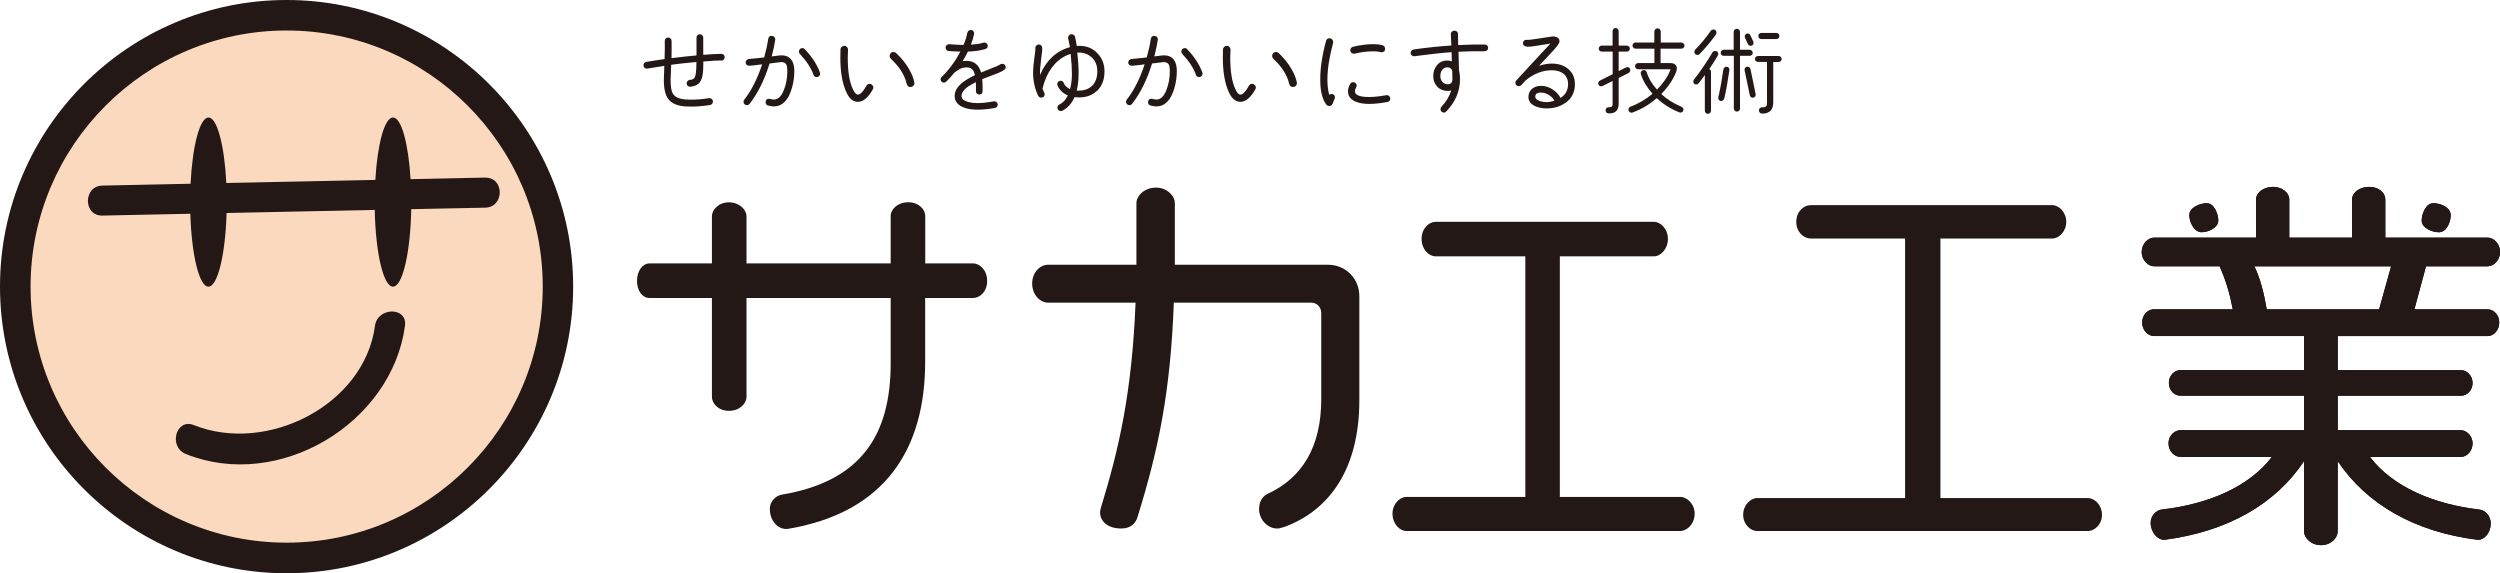
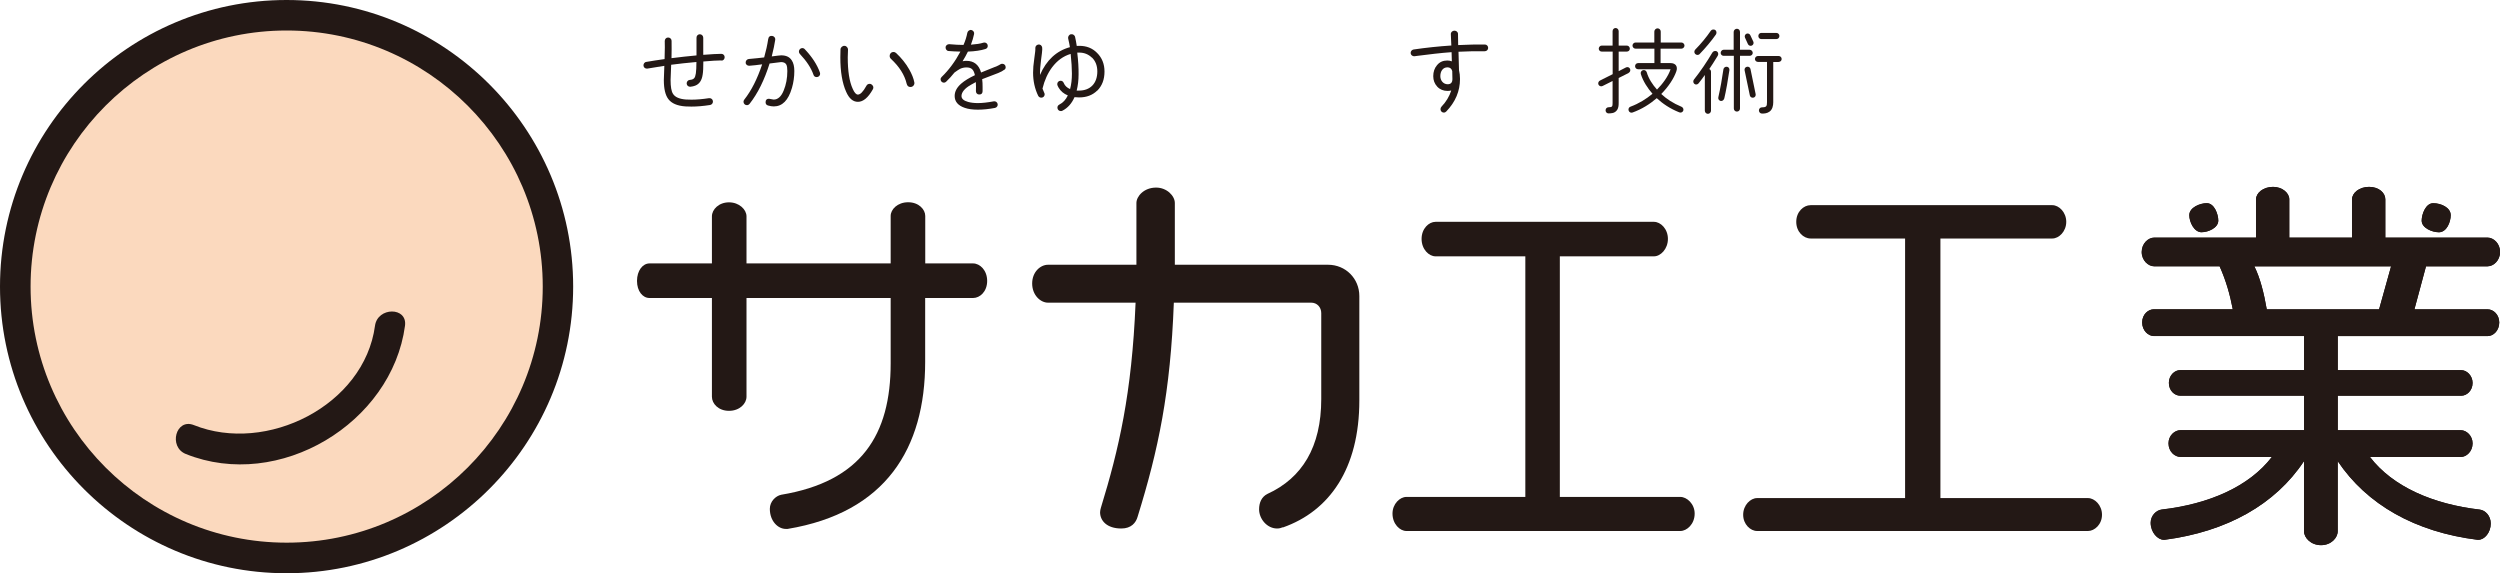
<svg xmlns="http://www.w3.org/2000/svg" id="_レイヤー_1" viewBox="0 0 300 68.79">
  <defs>
    <style>.cls-1{fill:#fbd9be;}.cls-2{fill:#231815;}</style>
  </defs>
  <path class="cls-1" d="m34.39,2.32C16.71,2.32,2.33,16.71,2.33,34.39s14.38,32.07,32.07,32.07,32.07-14.39,32.07-32.07S52.08,2.32,34.39,2.32Z" />
  <path class="cls-2" d="m34.39,68.79C15.43,68.79,0,53.36,0,34.39S15.43,0,34.39,0s34.39,15.43,34.39,34.39-15.43,34.4-34.39,34.4Zm0-65.13C17.45,3.66,3.67,17.45,3.67,34.39s13.78,30.73,30.73,30.73,30.73-13.79,30.73-30.73S51.34,3.66,34.39,3.66Z" />
  <path class="cls-2" d="m86.57,7.25c-.5.01-1.23.04-2.17.13,0,.7-.02,1.23-.08,1.57-.1.7-.4,1.14-.9,1.33-.16.06-.35.11-.57.13-.23.02-.43-.14-.45-.37-.01-.23.14-.43.37-.45.26-.02.44-.09.54-.22.17-.2.26-.69.26-1.93-1.11.1-2.12.21-3.03.33-.05,1-.07,1.61-.07,1.83,0,.8.09,1.35.29,1.66.25.4.77.62,1.54.68.22.01.44.02.67.02.62,0,1.32-.06,2.11-.18.23-.03.44.12.47.35.03.23-.12.43-.34.47-.84.13-1.58.19-2.24.19-.26,0-.5-.01-.72-.02-.97-.07-1.66-.36-2.05-.88-.36-.47-.54-1.23-.54-2.28,0-.31.02-.88.06-1.71l-2.03.33c-.22.04-.44-.11-.47-.33-.03-.22.11-.44.33-.47.65-.11,1.39-.23,2.2-.34.02-.62.03-1.09.03-1.41,0-.19,0-.45-.01-.76,0-.23.17-.42.4-.42s.42.17.42.4c.01.66.01,1.35-.01,2.08,1.02-.13,2.02-.24,3-.33v-2.12c-.01-.23.17-.42.4-.42s.41.19.41.42v2.05c.95-.08,1.67-.11,2.17-.12.22,0,.4.17.4.4s-.16.42-.39.42Z" />
  <path class="cls-2" d="m95.03,10.56c-.43,1.48-1.15,2.21-2.18,2.21-.21,0-.44-.04-.69-.11-.2-.06-.29-.2-.29-.39,0-.28.14-.42.4-.42.13,0,.44.1.57.1.5,0,.91-.36,1.2-1.08.29-.7.44-1.48.44-2.35,0-.34-.04-.6-.11-.75-.11-.22-.33-.32-.64-.32-.05,0-.5.06-1.38.17-.61,1.95-1.4,3.57-2.4,4.84-.08.1-.2.16-.32.16-.23,0-.41-.18-.41-.41,0-.09.03-.17.09-.25.86-1.09,1.57-2.5,2.15-4.24-.54.07-1.05.14-1.53.17-.23.02-.44-.14-.45-.36-.01-.23.14-.42.37-.45.81-.07,1.43-.14,1.85-.19.22-.78.38-1.5.48-2.18.05-.31.21-.43.49-.4.23.04.39.23.36.46-.08.54-.22,1.21-.42,2,.62-.08,1-.13,1.13-.13.58,0,1.01.19,1.27.6.21.31.31.75.31,1.28,0,.68-.09,1.36-.29,2.05Zm3.39-1.72c0,.23-.19.41-.41.41-.2,0-.33-.09-.39-.27-.29-.84-.84-1.66-1.63-2.5-.08-.08-.12-.18-.12-.29,0-.23.18-.42.4-.42.13,0,.23.05.31.14.88.93,1.48,1.86,1.81,2.79.01.04.02.09.02.14Z" />
  <path class="cls-2" d="m102.95,12.22c-.59,0-1.06-.4-1.41-1.2-.47-1.04-.7-2.43-.7-4.14,0-.45.01-.77.02-.96.01-.24.25-.44.49-.42.24.01.43.25.41.49-.02.33-.03.63-.03.89,0,1.64.19,2.91.6,3.79.2.45.4.68.62.68.29,0,.63-.35,1.02-1.06.08-.15.22-.23.39-.23.23,0,.44.21.44.45,0,.07-.02.14-.06.21-.56,1-1.16,1.5-1.79,1.5Zm6.31-1.78c-.24,0-.39-.12-.46-.39-.25-1.07-.89-2.06-1.89-2.99-.1-.1-.15-.21-.15-.36,0-.26.19-.46.46-.46.13,0,.23.05.32.13.63.59,1.15,1.23,1.56,1.95.32.56.53,1.09.62,1.56.06.29-.17.56-.46.56Z" />
  <path class="cls-2" d="m120.51,8.37c-.15.12-.39.26-.72.39l-1.93.74c.04.29.05.6.05.93,0,.15,0,.32,0,.52-.01.27-.15.4-.42.39-.22,0-.39-.18-.38-.42.01-.21.01-.36.01-.49,0-.15-.01-.34-.02-.58l-.56.31c-.78.43-1.16.92-1.16,1.36,0,.33.26.56.79.71.33.09.72.14,1.17.14.53,0,1.16-.07,1.91-.21.22-.04.42.1.47.32.04.22-.1.42-.32.47-.74.14-1.42.21-2.05.21s-1.16-.07-1.58-.22c-.8-.27-1.21-.75-1.21-1.42,0-.54.26-1.03.8-1.5.38-.33.93-.67,1.63-1-.15-.66-.39-.93-1.02-.93-.27,0-.53.06-.76.17-.14.07-.36.22-.67.44-.32.4-.65.77-1,1.1-.08.08-.17.12-.27.12-.22,0-.4-.18-.4-.4,0-.12.05-.21.13-.29.87-.84,1.62-1.86,2.25-3.04-.56-.01-1.05-.04-1.42-.07-.22-.01-.37-.22-.36-.44.01-.23.22-.39.44-.38.65.06,1.22.09,1.71.09.22-.49.37-.99.46-1.46.05-.22.28-.38.49-.33.22.05.37.27.32.48-.08.4-.21.83-.38,1.28.64-.05,1.14-.12,1.49-.24.03,0,.08-.02.13-.02.23,0,.4.18.4.4,0,.19-.09.32-.28.38-.54.17-1.24.28-2.1.31-.18.38-.4.76-.64,1.16.16-.04.31-.05.46-.05.91,0,1.49.47,1.76,1.4.49-.2,1.14-.45,1.93-.78.36-.15.41-.27.6-.27.24,0,.42.17.42.41,0,.13-.04.23-.15.31Z" />
  <path class="cls-2" d="m131.65,10.88c-.55.54-1.27.81-2.16.81-.2,0-.38-.01-.55-.03-.33.77-.83,1.31-1.46,1.63-.06.03-.11.04-.18.04-.23,0-.41-.18-.41-.41,0-.17.08-.29.23-.37.44-.22.78-.59,1.02-1.1-.49-.2-.86-.51-1.1-.92-.07-.11-.11-.22-.15-.31-.01-.03-.02-.08-.02-.13,0-.22.18-.4.4-.4.18,0,.31.09.39.29.13.31.37.54.75.71.15-.55.22-1.17.22-1.86,0-.63-.05-1.41-.15-2.36-.88.26-1.62.8-2.23,1.61-.52.7-.91,1.55-1.15,2.55.08.22.15.38.21.51.03.06.05.11.05.18,0,.23-.18.4-.4.4-.17,0-.3-.08-.38-.23-.4-.83-.61-1.75-.61-2.77,0-.46.04-1.01.14-1.66.1-.7.15-1.13.13-1.27-.02-.23.14-.41.37-.45.23-.03.41.13.45.35.01.08.01.17.01.25,0,.15-.05.56-.14,1.23-.1.74-.14,1.35-.13,1.82.77-1.78,1.98-2.89,3.59-3.33-.04-.24-.1-.58-.21-1.04-.05-.22.1-.46.32-.51.22-.05.46.1.51.32.07.31.14.67.2,1.08.09-.01.2-.01.32-.01.84,0,1.55.27,2.11.84.6.59.9,1.34.9,2.25,0,.95-.29,1.71-.87,2.29Zm-.62-3.96c-.41-.4-.92-.61-1.52-.61-.06,0-.14,0-.24,0,.12,1,.17,1.87.16,2.61,0,.72-.08,1.37-.23,1.95.09,0,.19,0,.29,0,1.32,0,2.19-.84,2.19-2.3,0-.69-.22-1.25-.65-1.67Z" />
-   <path class="cls-2" d="m140.93,10.56c-.43,1.48-1.15,2.21-2.18,2.21-.21,0-.44-.04-.69-.11-.2-.06-.29-.2-.29-.39,0-.28.14-.42.4-.42.13,0,.44.1.57.1.51,0,.91-.36,1.2-1.08.29-.7.44-1.48.44-2.35,0-.34-.04-.6-.11-.75-.12-.22-.33-.32-.64-.32-.04,0-.5.06-1.38.17-.61,1.95-1.4,3.57-2.4,4.84-.08.1-.2.16-.32.16-.23,0-.41-.18-.41-.41,0-.09.04-.17.09-.25.86-1.09,1.57-2.5,2.15-4.24-.54.07-1.04.14-1.52.17-.23.02-.44-.14-.45-.36-.01-.23.14-.42.37-.45.81-.07,1.43-.14,1.85-.19.22-.78.38-1.5.48-2.18.05-.31.21-.43.49-.4.23.04.39.23.36.46-.08.54-.22,1.21-.42,2,.62-.08,1-.13,1.12-.13.59,0,1.01.19,1.27.6.21.31.31.75.31,1.28,0,.68-.09,1.36-.29,2.05Zm3.38-1.72c0,.23-.18.41-.41.41-.2,0-.33-.09-.39-.27-.29-.84-.84-1.66-1.63-2.5-.08-.08-.12-.18-.12-.29,0-.23.18-.42.4-.42.13,0,.23.05.31.14.88.93,1.48,1.86,1.81,2.79.01.04.02.09.02.14Z" />
-   <path class="cls-2" d="m148.85,12.22c-.58,0-1.06-.4-1.41-1.2-.47-1.04-.7-2.43-.7-4.14,0-.45.01-.77.02-.96.01-.24.25-.44.49-.42.24.01.43.25.41.49-.02.33-.03.63-.03.89,0,1.64.19,2.91.6,3.79.19.45.4.68.62.68.29,0,.63-.35,1.02-1.06.08-.15.22-.23.39-.23.23,0,.44.21.44.45,0,.07-.02.14-.06.21-.56,1-1.16,1.5-1.79,1.5Zm6.31-1.78c-.24,0-.39-.12-.46-.39-.25-1.07-.9-2.06-1.89-2.99-.1-.1-.15-.21-.15-.36,0-.26.2-.46.46-.46.13,0,.23.05.32.13.63.59,1.15,1.23,1.56,1.95.32.56.53,1.09.62,1.56.06.29-.17.56-.46.56Z" />
-   <path class="cls-2" d="m159.88,12.48c-.06.16-.18.24-.36.24-.15,0-.27-.06-.35-.16-.49-.61-.74-1.62-.74-3.01s.23-2.94.7-4.65c.06-.21.19-.31.41-.31.24,0,.44.2.44.44,0,.04,0,.07,0,.1-.46,1.69-.69,3.16-.69,4.42,0,.76.08,1.38.23,1.85.12-.13.26-.16.43-.09.16.06.24.18.24.36,0,.06,0,.1-.03.15l-.26.67Zm6.62-.24c-.85.15-1.57.23-2.18.23-.65,0-1.2-.09-1.64-.27-.61-.26-.92-.68-.92-1.26,0-.26.08-.55.25-.85.08-.15.22-.23.39-.23.22,0,.4.18.4.41,0,.08-.02.15-.06.21-.1.17-.15.33-.15.46,0,.47.57.7,1.72.7.55,0,1.23-.07,2.04-.22.23-.04.43.11.48.35.04.23-.11.44-.35.48Zm-.89-6c-.21-.06-.49-.08-.86-.08-.67,0-1.4.09-2.2.28-.23.05-.46-.09-.51-.32-.04-.23.1-.46.32-.51.91-.21,1.71-.31,2.39-.31.5,0,.88.05,1.15.13.21.07.31.21.31.42,0,.29-.15.42-.45.42-.05,0-.09-.01-.15-.02Z" />
  <path class="cls-2" d="m178.18,6.15c-.92-.02-1.97,0-3.16.06l.06,2.2c.08.33.12.69.12,1.07,0,1.46-.55,2.75-1.64,3.89-.08.09-.18.14-.3.14-.23,0-.4-.18-.4-.41,0-.11.04-.21.11-.29.56-.59.95-1.23,1.18-1.95-.13.03-.28.05-.45.05-.49,0-.91-.17-1.23-.51-.33-.36-.48-.77-.48-1.26,0-.52.15-.97.46-1.33.31-.37.71-.55,1.23-.55.17,0,.36.03.54.1l-.03-1.1c-1.33.09-2.72.27-4.17.45l-.28.04c-.22.02-.43-.13-.46-.35-.03-.22.13-.42.34-.46,1.51-.22,3.02-.38,4.54-.48l-.06-1.37c-.01-.23.2-.41.43-.41s.43.16.43.39l.02,1.34c1.19-.06,2.26-.08,3.21-.07.22,0,.4.2.39.42-.01.23-.19.39-.42.39Zm-3.91,2.38c-.08-.3-.28-.45-.57-.45-.56,0-.86.47-.86,1.06,0,.54.37.97.88.97.38,0,.57-.21.57-.63l-.02-.94Z" />
-   <path class="cls-2" d="m187.83,12.35c-.63.45-1.39.66-2.25.66-.4,0-.77-.06-1.1-.17-.71-.24-1.07-.64-1.07-1.2,0-.41.15-.75.46-1,.29-.23.63-.34,1.06-.34.93,0,1.87.59,2.34,1.45.6-.39.9-.94.9-1.66,0-.54-.2-.97-.57-1.26-.35-.26-.81-.4-1.37-.4-1.12,0-2.19.41-3.19,1.25l-.49.54c-.08.08-.17.12-.3.12-.23,0-.41-.18-.41-.41,0-.1.03-.18.1-.26,1.14-1.24,2.5-2.72,4.12-4.45-.13.01-.55.08-1.27.21-.72.13-1.2.18-1.41.18-.08,0-.21-.02-.39-.07-.15-.07-.23-.2-.23-.37,0-.22.17-.4.4-.4.05,0,.09.01.14.02.15.01.61-.06,1.37-.17l1.49-.23c.26-.04.47,0,.64.07.22.08.34.24.34.48,0,.46-.98,1.35-2.45,2.95.54-.17,1.05-.26,1.54-.26.79,0,1.43.21,1.94.63.55.45.82,1.07.82,1.84,0,.98-.39,1.73-1.16,2.27Zm-2.9-1.25c-.47,0-.7.17-.7.51,0,.22.19.39.55.52.26.08.54.13.8.13.24,0,.56-.06.95-.17-.29-.56-.97-.98-1.61-.98Z" />
  <path class="cls-2" d="m195.45,8.75l-1.21.61v3c0,.32-.03.58-.17.81-.14.23-.38.37-.6.4-.15.02-.29.04-.44.04-.21,0-.36-.16-.36-.37s.15-.37.36-.37c.45,0,.48-.1.48-.52v-2.63l-1.2.6c-.17.09-.4.02-.49-.16-.09-.18,0-.4.17-.49l1.53-.77v-2.71h-1.32c-.2,0-.35-.16-.35-.35s.16-.37.35-.37h1.31v-1.73c0-.21.16-.38.36-.38s.37.17.37.38v1.73h.98c.2,0,.36.17.36.37s-.16.35-.36.35h-.98v2.35l.88-.45c.18-.09.39-.02.48.16.09.18.02.4-.16.49Zm6.31-2.91h-2.49v1.73h1.19c.63,0,.9.42.7.99-.3.86-.93,1.82-1.81,2.72.62.58,1.41,1.11,2.43,1.53.19.08.28.29.21.48-.08.19-.3.27-.48.19-1.13-.45-2.01-1.06-2.7-1.7-.81.7-1.79,1.32-2.9,1.72-.19.07-.4-.02-.47-.22-.07-.2.02-.42.22-.48,1-.37,1.89-.92,2.64-1.55-.58-.65-1.15-1.53-1.4-2.37-.06-.2.06-.4.25-.46.2-.06.4.06.46.25.22.77.7,1.49,1.23,2.08.65-.65,1.33-1.55,1.63-2.44h-3.89c-.21,0-.37-.16-.37-.37s.16-.37.37-.37h1.95v-1.73h-2.26c-.2,0-.37-.17-.37-.37s.17-.37.37-.37h2.25v-1.31c0-.21.18-.39.39-.39s.38.18.38.39v1.31h2.48c.19,0,.37.17.37.37s-.18.37-.37.37Z" />
  <path class="cls-2" d="m205.11,8.29c.13.05.21.17.21.32v4.68c0,.19-.17.37-.37.37s-.37-.17-.37-.37v-4.29c-.24.33-.48.67-.75,1-.13.16-.35.19-.5.07-.16-.13-.18-.36-.06-.52.81-1.02,1.55-2.12,2.22-3.25.1-.17.36-.24.53-.14.17.1.22.35.11.53-.3.51-.8,1.27-1.02,1.6Zm-1.14-1.81c-.14.15-.39.15-.54,0-.15-.14-.14-.38,0-.53.68-.69,1.32-1.46,1.86-2.25.11-.17.37-.22.54-.1.17.12.19.37.08.54-.5.73-1.31,1.68-1.94,2.33Zm2.93,5.35c-.05.2-.24.32-.44.28-.19-.05-.31-.24-.26-.44.25-1.1.45-2.23.61-3.35.03-.2.22-.33.42-.31.2.02.32.21.3.4-.15,1.07-.41,2.55-.62,3.42Zm3.06-5.13h-1.16v6.32c0,.21-.16.37-.37.37s-.37-.16-.37-.37v-6.32h-1.23c-.19,0-.35-.16-.35-.35s.16-.38.35-.38h1.21v-2.14c0-.2.18-.38.39-.38s.37.17.37.38v2.14h1.16c.2,0,.37.19.37.38s-.17.35-.37.35Zm.72,4.6c.03.2-.08.39-.28.42-.19.04-.38-.08-.42-.27l-.63-3.02c-.04-.19.09-.39.29-.42.2-.04.39.09.42.29l.62,3.01Zm-.28-6.3c.08.18,0,.39-.18.47-.17.08-.39,0-.47-.18l-.35-.77c-.08-.18,0-.39.17-.47.18-.08.39,0,.47.18l.36.77Zm3.04,2.44h-.65v4.84c0,.4-.1.86-.44,1.11-.3.22-.62.24-.91.24-.21,0-.37-.17-.37-.38s.16-.37.37-.37c.52,0,.6-.13.6-.61v-4.84h-1.09c-.19,0-.36-.16-.36-.35s.17-.36.36-.36h2.49c.2,0,.36.16.36.36s-.16.35-.36.35Zm-.28-2.75h-1.8c-.21,0-.36-.16-.36-.37s.15-.37.36-.37h1.8c.21,0,.37.16.37.37s-.16.37-.37.37Z" />
  <path class="cls-2" d="m116.76,35.76h-5.74v7.66c0,10.39-4.74,18.09-16.5,20.05h-.23c-.91,0-1.91-.91-1.91-2.41,0-.87.69-1.55,1.37-1.69,9.62-1.6,13.13-7.2,13.13-15.77v-7.84h-17.3v11.85c0,.82-.82,1.69-2.1,1.69s-2.05-.87-2.05-1.69v-11.85h-7.49c-.82,0-1.5-.82-1.5-2.05s.68-2.1,1.5-2.1h7.49v-5.65c0-.82.82-1.68,2.05-1.68s2.1.87,2.1,1.68v5.65h17.3v-5.7c0-.78.82-1.64,2.1-1.64s2.05.87,2.05,1.64v5.7h5.74c.82,0,1.69.82,1.69,2.1s-.87,2.05-1.69,2.05Z" />
  <path class="cls-2" d="m153.95,63.27c-.25.1-.45.15-.7.15-1.2,0-2.16-1.15-2.16-2.3,0-.8.3-1.5,1-1.85,4.16-1.9,6.46-5.63,6.46-11.38v-10.32c0-.7-.5-1.25-1.2-1.25h-16.49c-.4,10.76-1.85,17.64-4.35,25.7-.2.7-.75,1.4-1.95,1.4-1.75,0-2.55-.95-2.55-1.95,0-.2.05-.35.1-.55,2.15-7.01,3.71-13.68,4.16-24.6h-10.51c-.9,0-1.9-.9-1.9-2.3s1-2.25,1.9-2.25h10.61v-7.41c0-.8.9-1.85,2.36-1.85,1.3,0,2.25,1,2.25,1.85v7.41h18.39c2.1,0,3.75,1.65,3.75,3.76v12.52c0,8.21-3.6,13.28-9.16,15.24Z" />
  <path class="cls-2" d="m298.51,31.96h-7.39l-1.39,5.16h8.79c.7,0,1.39.65,1.39,1.58s-.69,1.63-1.39,1.63h-17.99v4.09h14.83c.65,0,1.35.65,1.35,1.53,0,.93-.7,1.54-1.35,1.54h-14.83v4.14h14.78c.65,0,1.4.65,1.4,1.58,0,.98-.75,1.63-1.4,1.63h-10.92c2.74,3.58,7.58,5.67,13.2,6.32.65.09,1.3.74,1.3,1.67,0,1.07-.74,1.95-1.49,1.95h-.09c-7.49-.93-13.3-4.23-16.79-9.44v8.41c0,.79-.79,1.67-2,1.67s-2.04-.88-2.04-1.67v-8.41c-3.44,5.2-9.25,8.46-16.73,9.44h-.09c-.74,0-1.58-.88-1.58-2.04,0-.84.65-1.49,1.3-1.58,5.67-.65,10.51-2.74,13.25-6.32h-10.97c-.7,0-1.44-.65-1.44-1.63,0-.93.74-1.58,1.44-1.58h14.83v-4.14h-14.88c-.65,0-1.35-.6-1.35-1.54,0-.88.7-1.53,1.35-1.53h14.88v-4.09h-18.04c-.65,0-1.39-.65-1.39-1.63s.74-1.58,1.39-1.58h9.48c-.33-1.72-.79-3.4-1.58-5.16h-7.86c-.7,0-1.49-.7-1.49-1.72s.79-1.72,1.49-1.72h12.23v-4.6c0-.74.84-1.49,2.04-1.49,1.12,0,1.95.74,1.95,1.49v4.6h7.53v-4.6c0-.74.84-1.49,2.05-1.49s1.95.74,1.95,1.49v4.6h12.28c.7,0,1.49.7,1.49,1.72s-.79,1.72-1.49,1.72Zm-34.31-4.09c-.93,0-1.48-1.26-1.48-2.05,0-.93,1.3-1.44,2.09-1.44.93,0,1.39,1.35,1.39,2.09,0,.88-1.21,1.39-2,1.39Zm6.32,4.09c.7,1.39,1.16,3.25,1.49,5.16h13.48l1.44-5.16h-16.41Zm22.13-4.09c-.79,0-2.05-.51-2.05-1.39,0-.75.47-2.09,1.39-2.09s2.09.51,2.09,1.44c0,.79-.46,2.05-1.44,2.05Z" />
  <path class="cls-2" d="m201.64,63.72h-32.87c-.79,0-1.67-.84-1.67-2.09,0-1.16.88-2,1.67-2h14.27v-28.87h-10.78c-.79,0-1.67-.84-1.67-2.09s.88-2.05,1.67-2.05h26.22c.79,0,1.67.84,1.67,2.05s-.88,2.09-1.67,2.09h-11.3v28.87h14.46c.79,0,1.72.84,1.72,2,0,1.26-.93,2.09-1.72,2.09Z" />
  <path class="cls-2" d="m250.55,63.72h-39.7c-.79,0-1.67-.79-1.67-1.95s.88-2,1.67-2h17.76v-31.15h-11.34c-.84,0-1.72-.79-1.72-2s.88-2,1.72-2h29.01c.79,0,1.67.84,1.67,2s-.88,2-1.67,2h-13.43v31.15h17.71c.79,0,1.68.84,1.68,2s-.89,1.95-1.68,1.95Z" />
  <path class="cls-2" d="m298.51,31.96h-7.39l-1.39,5.16h8.79c.7,0,1.39.65,1.39,1.58,0,.98-.7,1.63-1.39,1.63h-17.99v4.09h14.83c.65,0,1.35.65,1.35,1.53,0,.93-.7,1.53-1.35,1.53h-14.83v4.14h14.78c.65,0,1.4.65,1.4,1.58,0,.98-.75,1.63-1.4,1.63h-10.92c2.74,3.58,7.58,5.67,13.2,6.32.65.09,1.3.74,1.3,1.67,0,1.07-.74,1.95-1.49,1.95h-.09c-7.49-.93-13.3-4.24-16.78-9.44v8.42c0,.79-.79,1.67-2,1.67s-2.05-.88-2.05-1.67v-8.42c-3.44,5.2-9.25,8.46-16.73,9.44h-.09c-.74,0-1.58-.89-1.58-2.05,0-.84.65-1.49,1.3-1.58,5.67-.65,10.51-2.75,13.25-6.32h-10.97c-.7,0-1.44-.65-1.44-1.63,0-.93.74-1.58,1.44-1.58h14.83v-4.14h-14.87c-.65,0-1.35-.6-1.35-1.53s.7-1.53,1.35-1.53h14.87v-4.09h-18.03c-.65,0-1.4-.65-1.4-1.63s.74-1.58,1.4-1.58h9.48c-.33-1.72-.79-3.39-1.58-5.16h-7.86c-.7,0-1.49-.7-1.49-1.72s.79-1.72,1.49-1.72h12.23v-4.6c0-.75.84-1.49,2.04-1.49,1.12,0,1.95.74,1.95,1.49v4.6h7.53v-4.6c0-.75.84-1.49,2.04-1.49s1.95.74,1.95,1.49v4.6h12.28c.7,0,1.49.7,1.49,1.72s-.79,1.72-1.49,1.72Zm-34.31-4.09c-.93,0-1.49-1.26-1.49-2.05,0-.93,1.3-1.44,2.09-1.44.93,0,1.39,1.35,1.39,2.09,0,.88-1.21,1.4-2,1.4Zm6.32,4.09c.7,1.39,1.16,3.25,1.49,5.16h13.48l1.44-5.16h-16.41Zm22.13-4.09c-.79,0-2.05-.51-2.05-1.4,0-.74.47-2.09,1.39-2.09s2.1.51,2.1,1.44c0,.79-.47,2.05-1.44,2.05Z" />
  <path class="cls-2" d="m22.3,54.48c11.19,4.49,24.73-3.7,26.3-15.39.31-2.29-3.29-2.27-3.6,0-1.29,9.57-13.02,15.42-21.74,11.92-2.16-.86-3.08,2.62-.96,3.47h0Z" />
-   <path class="cls-2" d="m58.23,21.31c-2.98.06-5.97.13-8.96.19-.26-4.27-1.1-7.4-2.11-7.4s-1.87,3.18-2.12,7.49c-5.96.13-11.92.25-17.88.37-.23-4.5-1.1-7.86-2.14-7.86s-1.93,3.4-2.15,7.95c-3.53.07-7.05.15-10.58.22-2.32.05-2.32,3.65,0,3.6,3.52-.07,7.03-.15,10.55-.22.15,4.94,1.06,8.75,2.17,8.75s2.04-3.85,2.18-8.84c5.93-.12,11.85-.25,17.78-.37.1,5.17,1.04,9.21,2.19,9.21s2.09-4.09,2.19-9.3c2.96-.06,5.92-.12,8.88-.18,2.32-.05,2.32-3.65,0-3.6Z" />
</svg>